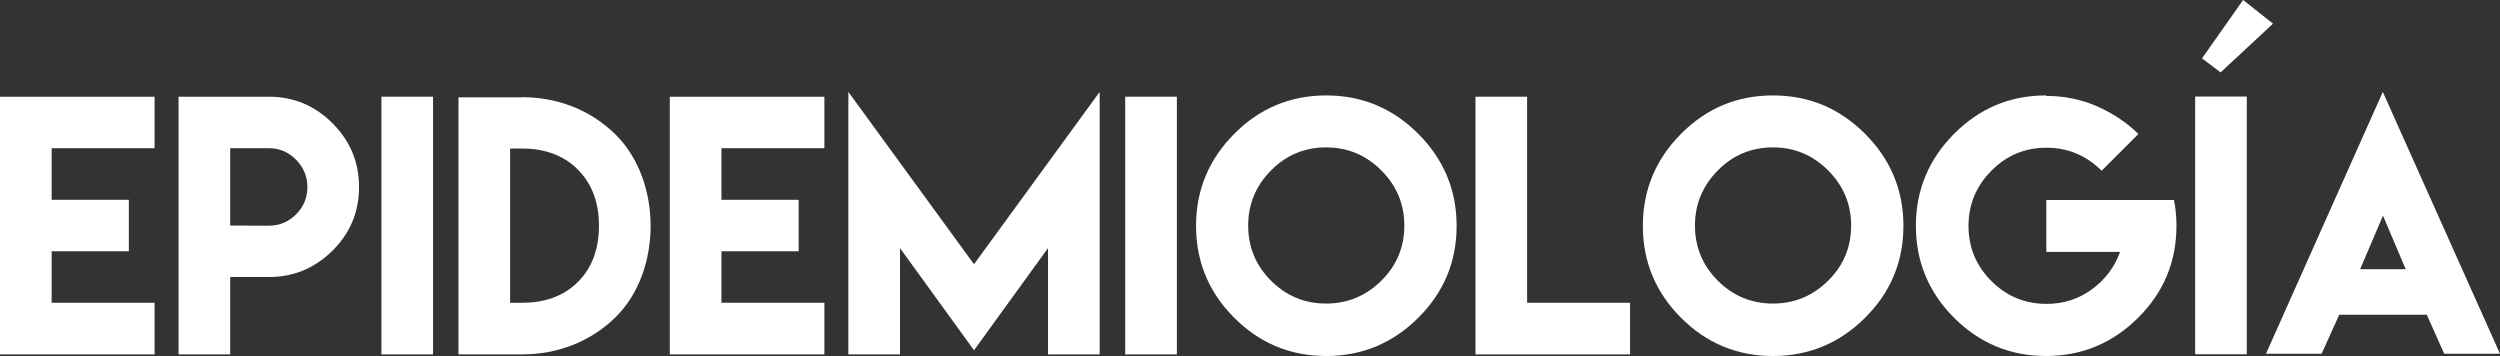
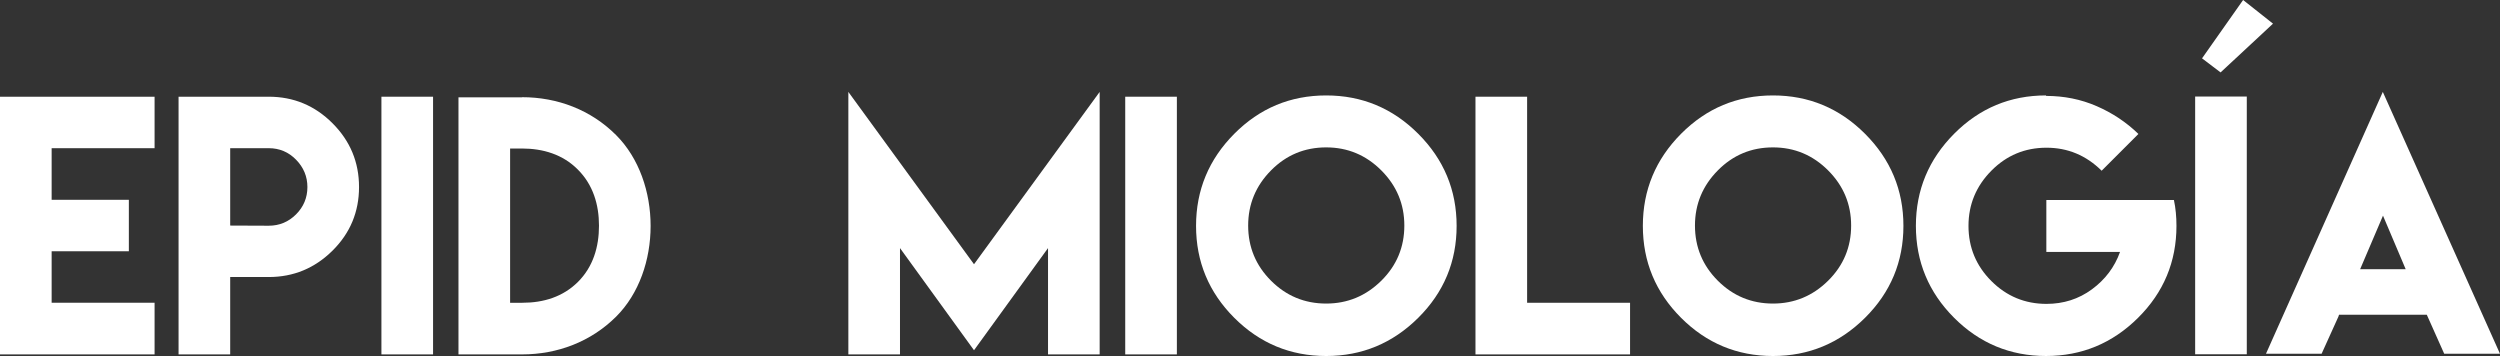
<svg xmlns="http://www.w3.org/2000/svg" version="1.1" x="0px" y="0px" width="305.449px" height="43.496px" viewBox="0 0 305.449 43.496" style="enable-background:new 0 0 305.449 43.496;" xml:space="preserve">
  <rect x="0" y="0" width="305.449" height="43.496" fill="#333333" stroke="none" />
  <style type="text/css">
	.st0{fill:#FFFFFF;}
</style>
  <defs>
</defs>
  <g>
    <path class="st0" d="M18.887,11.816v6.289H6.309v6.309h9.434v6.289H6.309v6.289h12.578v6.309H6.309H0V11.816H18.887z" />
    <path class="st0" d="M21.816,33.848V22.832V11.816h6.309h4.707c3.027,0,5.625,1.074,7.793,3.242s3.242,4.766,3.242,7.793   s-1.074,5.625-3.242,7.773s-4.766,3.223-7.793,3.223h-4.707v9.453h-6.309V33.848z M32.832,27.578c1.309,0,2.422-0.469,3.34-1.387   s1.387-2.031,1.387-3.34c0-1.289-0.469-2.402-1.387-3.34s-2.031-1.406-3.34-1.406h-4.707v4.727v4.727L32.832,27.578z" />
    <path class="st0" d="M46.602,11.816h6.309v31.484h-6.309V11.816z" />
    <path class="st0" d="M63.789,11.875c4.316,0,8.398,1.543,11.484,4.629c5.625,5.625,5.625,16.582,0,22.188   c-3.086,3.066-7.168,4.609-11.484,4.609h-7.773V11.895h7.773V11.875z M63.828,36.992c2.578,0,4.961-0.723,6.797-2.559   s2.559-4.258,2.559-6.855c0-2.578-0.723-5-2.578-6.855c-1.836-1.855-4.258-2.578-6.836-2.578h-1.445v18.848h1.484H63.828z" />
-     <path class="st0" d="M100.723,11.816v6.289H88.145v6.309h9.434v6.289h-9.434v6.289h12.578v6.309H88.145h-6.309V11.816H100.723z" />
    <path class="st0" d="M119.004,32.285l15.352-21.055v32.07h-6.309V30.312l-9.043,12.48l-9.043-12.48v12.988h-6.309V11.23   L119.004,32.285z" />
    <path class="st0" d="M137.48,11.816h6.309v31.484h-6.309V11.816z" />
    <path class="st0" d="M173.281,16.348c3.125,3.125,4.688,6.875,4.688,11.25s-1.562,8.125-4.688,11.23s-6.875,4.668-11.25,4.668   s-8.125-1.562-11.23-4.668s-4.668-6.855-4.668-11.23s1.562-8.125,4.668-11.25s6.855-4.688,11.23-4.688   S170.156,13.223,173.281,16.348z M155.293,20.82c-1.855,1.875-2.793,4.121-2.793,6.738c0,2.637,0.938,4.883,2.793,6.738   s4.102,2.793,6.738,2.793c2.617,0,4.863-0.938,6.738-2.793s2.812-4.102,2.812-6.738c0-2.617-0.938-4.863-2.812-6.738   s-4.121-2.812-6.738-2.812C159.395,18.008,157.148,18.945,155.293,20.82z" />
    <path class="st0" d="M186.582,11.816v25.176h12.578v6.309h-18.887V11.816H186.582z" />
    <path class="st0" d="M227.871,16.348c3.125,3.125,4.688,6.875,4.688,11.25s-1.562,8.125-4.688,11.23s-6.875,4.668-11.25,4.668   s-8.125-1.562-11.23-4.668s-4.668-6.855-4.668-11.23s1.562-8.125,4.668-11.25s6.855-4.688,11.23-4.688   S224.746,13.223,227.871,16.348z M209.883,20.82c-1.855,1.875-2.793,4.121-2.793,6.738c0,2.637,0.938,4.883,2.793,6.738   s4.102,2.793,6.738,2.793c2.617,0,4.863-0.938,6.738-2.793s2.812-4.102,2.812-6.738c0-2.617-0.938-4.863-2.812-6.738   s-4.121-2.812-6.738-2.812C213.984,18.008,211.738,18.945,209.883,20.82z" />
    <path class="st0" d="M250,11.719c2.188,0,4.238,0.41,6.172,1.25s3.633,1.973,5.098,3.398l-4.492,4.492   c-1.895-1.875-4.141-2.812-6.738-2.812c-2.637,0-4.883,0.938-6.738,2.812s-2.793,4.121-2.793,6.738   c0,2.637,0.938,4.883,2.793,6.738s4.102,2.793,6.738,2.793c2.07,0,3.926-0.586,5.547-1.777s2.773-2.715,3.438-4.57h-9.004v-6.348   h9.004h3.691h2.891c0.215,0.996,0.312,2.051,0.312,3.164c0,4.375-1.562,8.125-4.688,11.23s-6.875,4.668-11.25,4.668   s-8.125-1.562-11.23-4.668s-4.668-6.855-4.668-11.23s1.562-8.125,4.668-11.25s6.855-4.688,11.23-4.688L250,11.719z" />
-     <path class="st0" d="M268.203,11.797h6.309v31.484h-6.309V11.797z M277.715,2.891l-6.406,5.957l-2.266-1.719L274.062,0   L277.715,2.891z" />
+     <path class="st0" d="M268.203,11.797h6.309v31.484h-6.309V11.797M277.715,2.891l-6.406,5.957l-2.266-1.719L274.062,0   L277.715,2.891z" />
    <path class="st0" d="M285.703,38.691l-2.051,4.531h-1.094h-0.254h-4.102h-1.348l14.277-31.992l14.316,31.992h-1.348H300h-0.273   h-1.094l-2.031-4.551l-0.098-0.215h-10.723L285.703,38.691z M293.926,32.891l-2.773-6.543l-2.793,6.543H293.926z" />
  </g>
</svg>